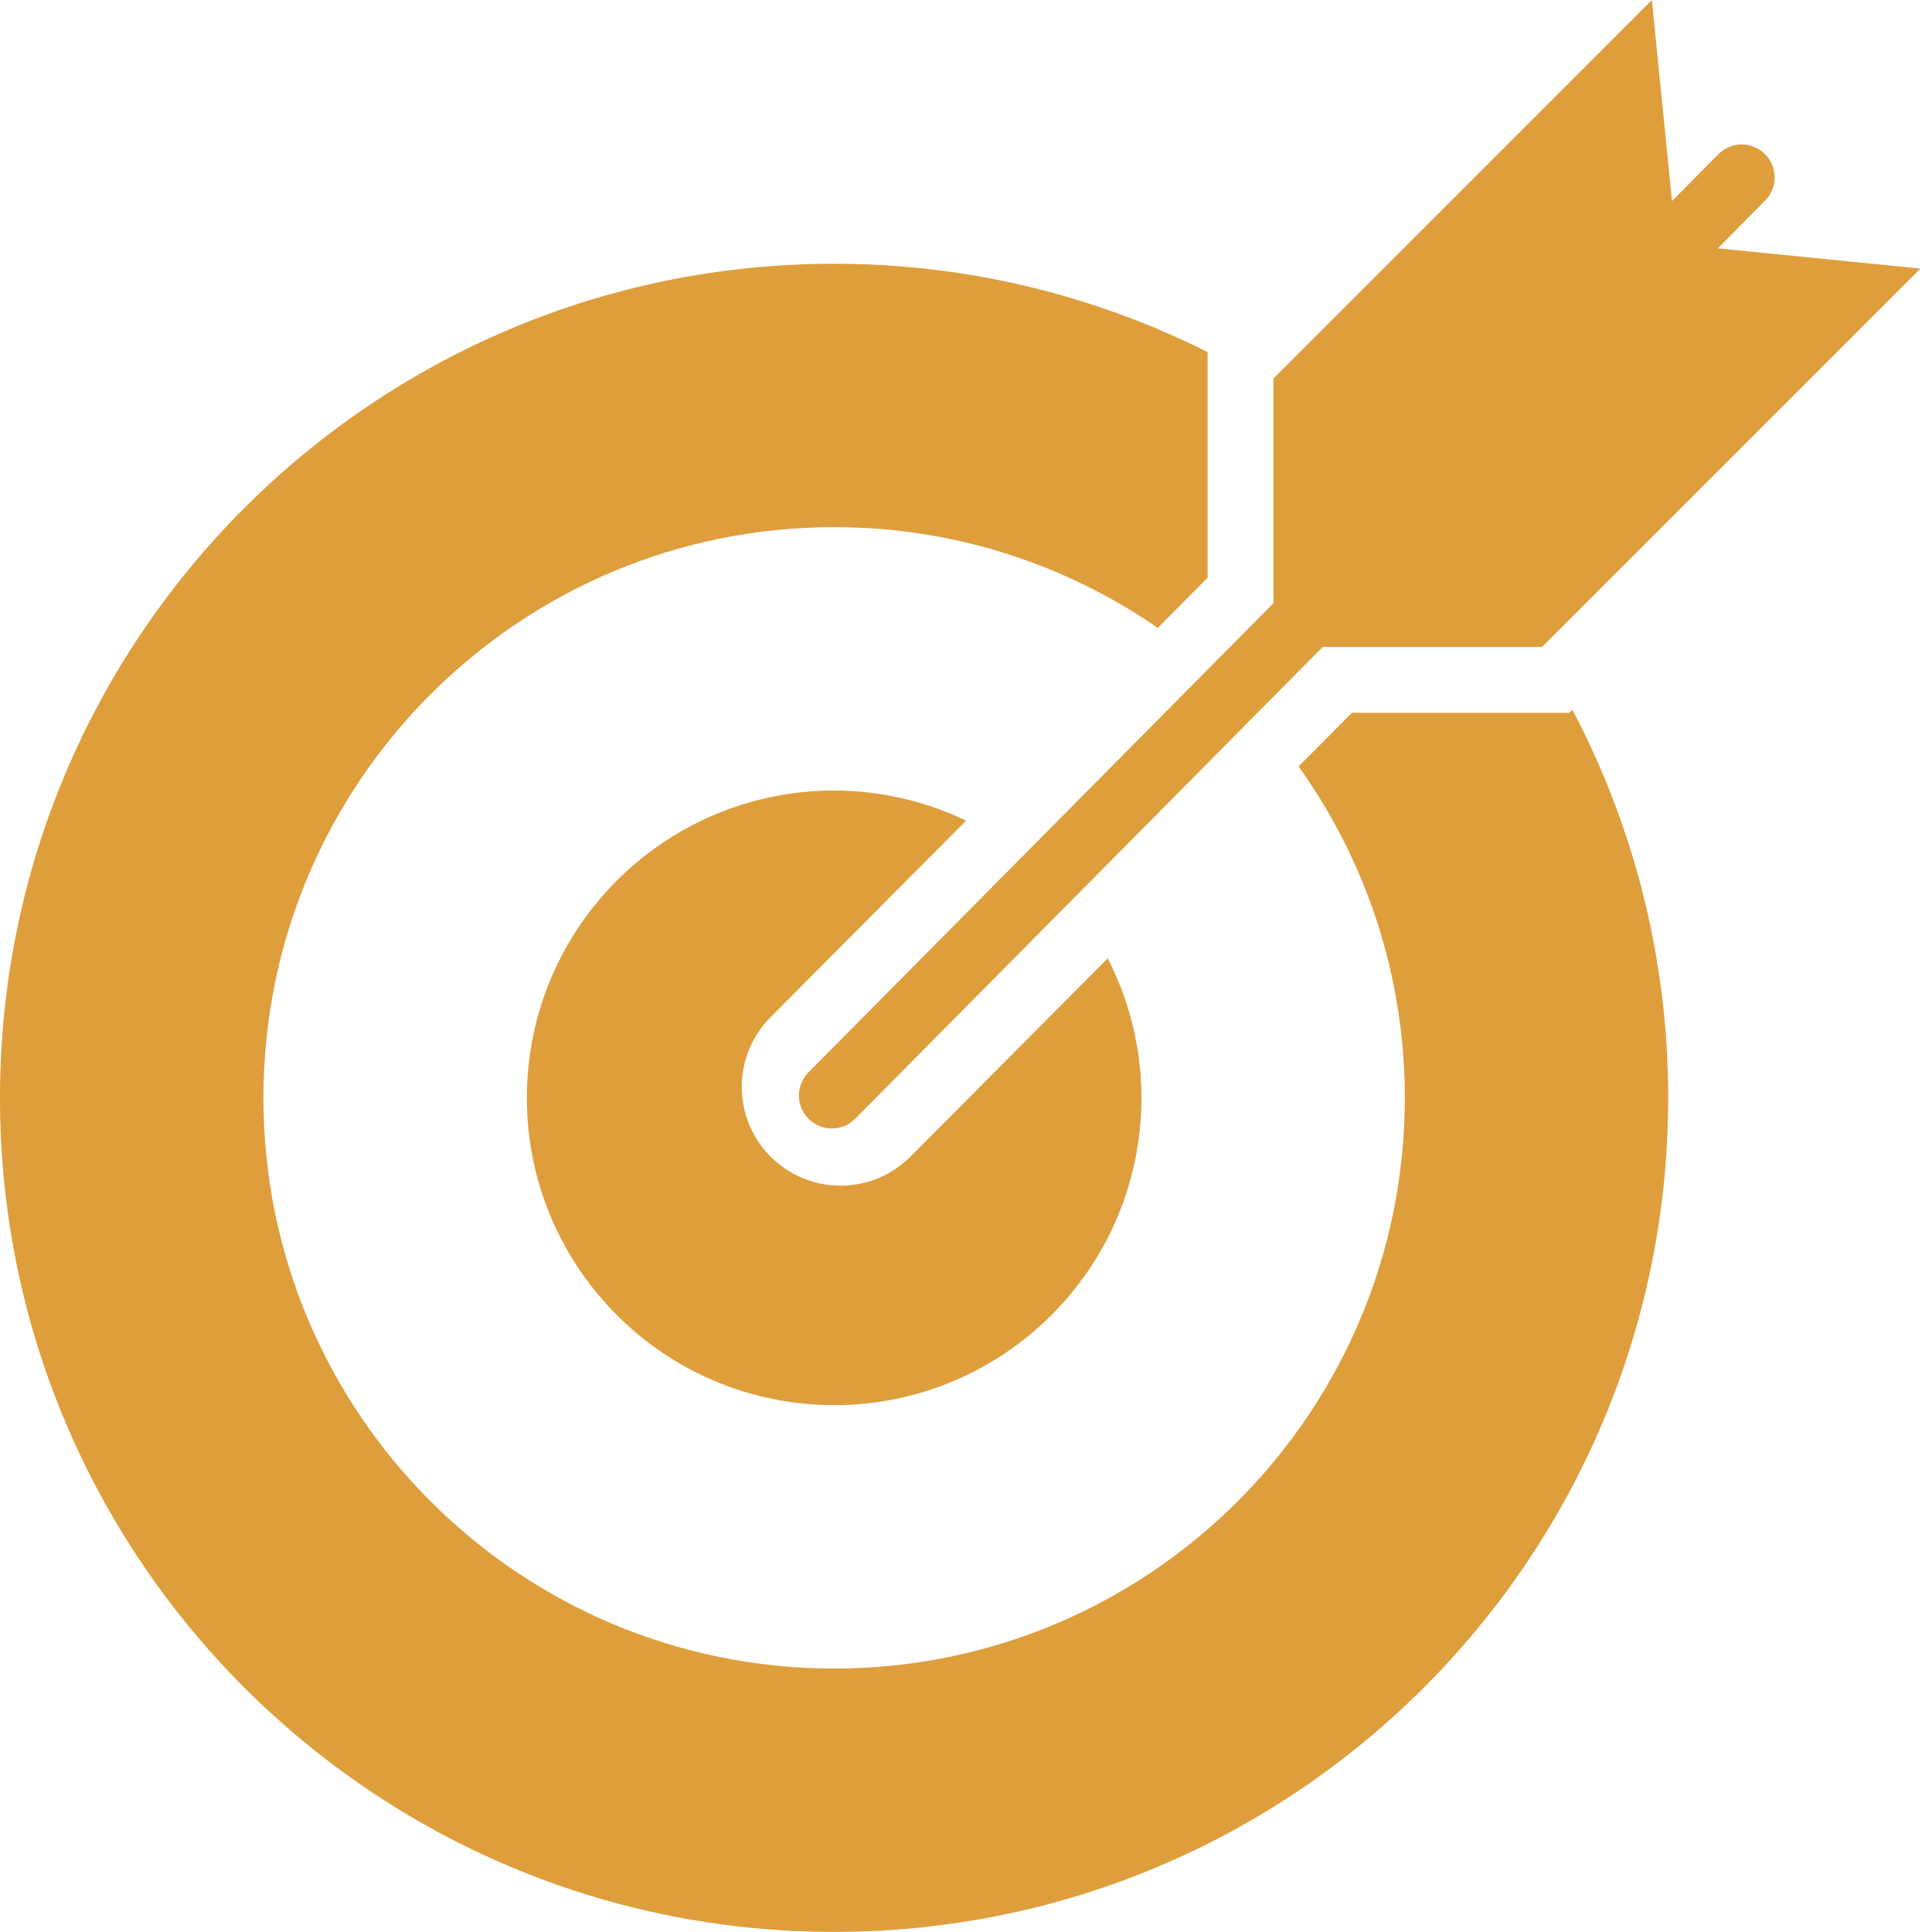
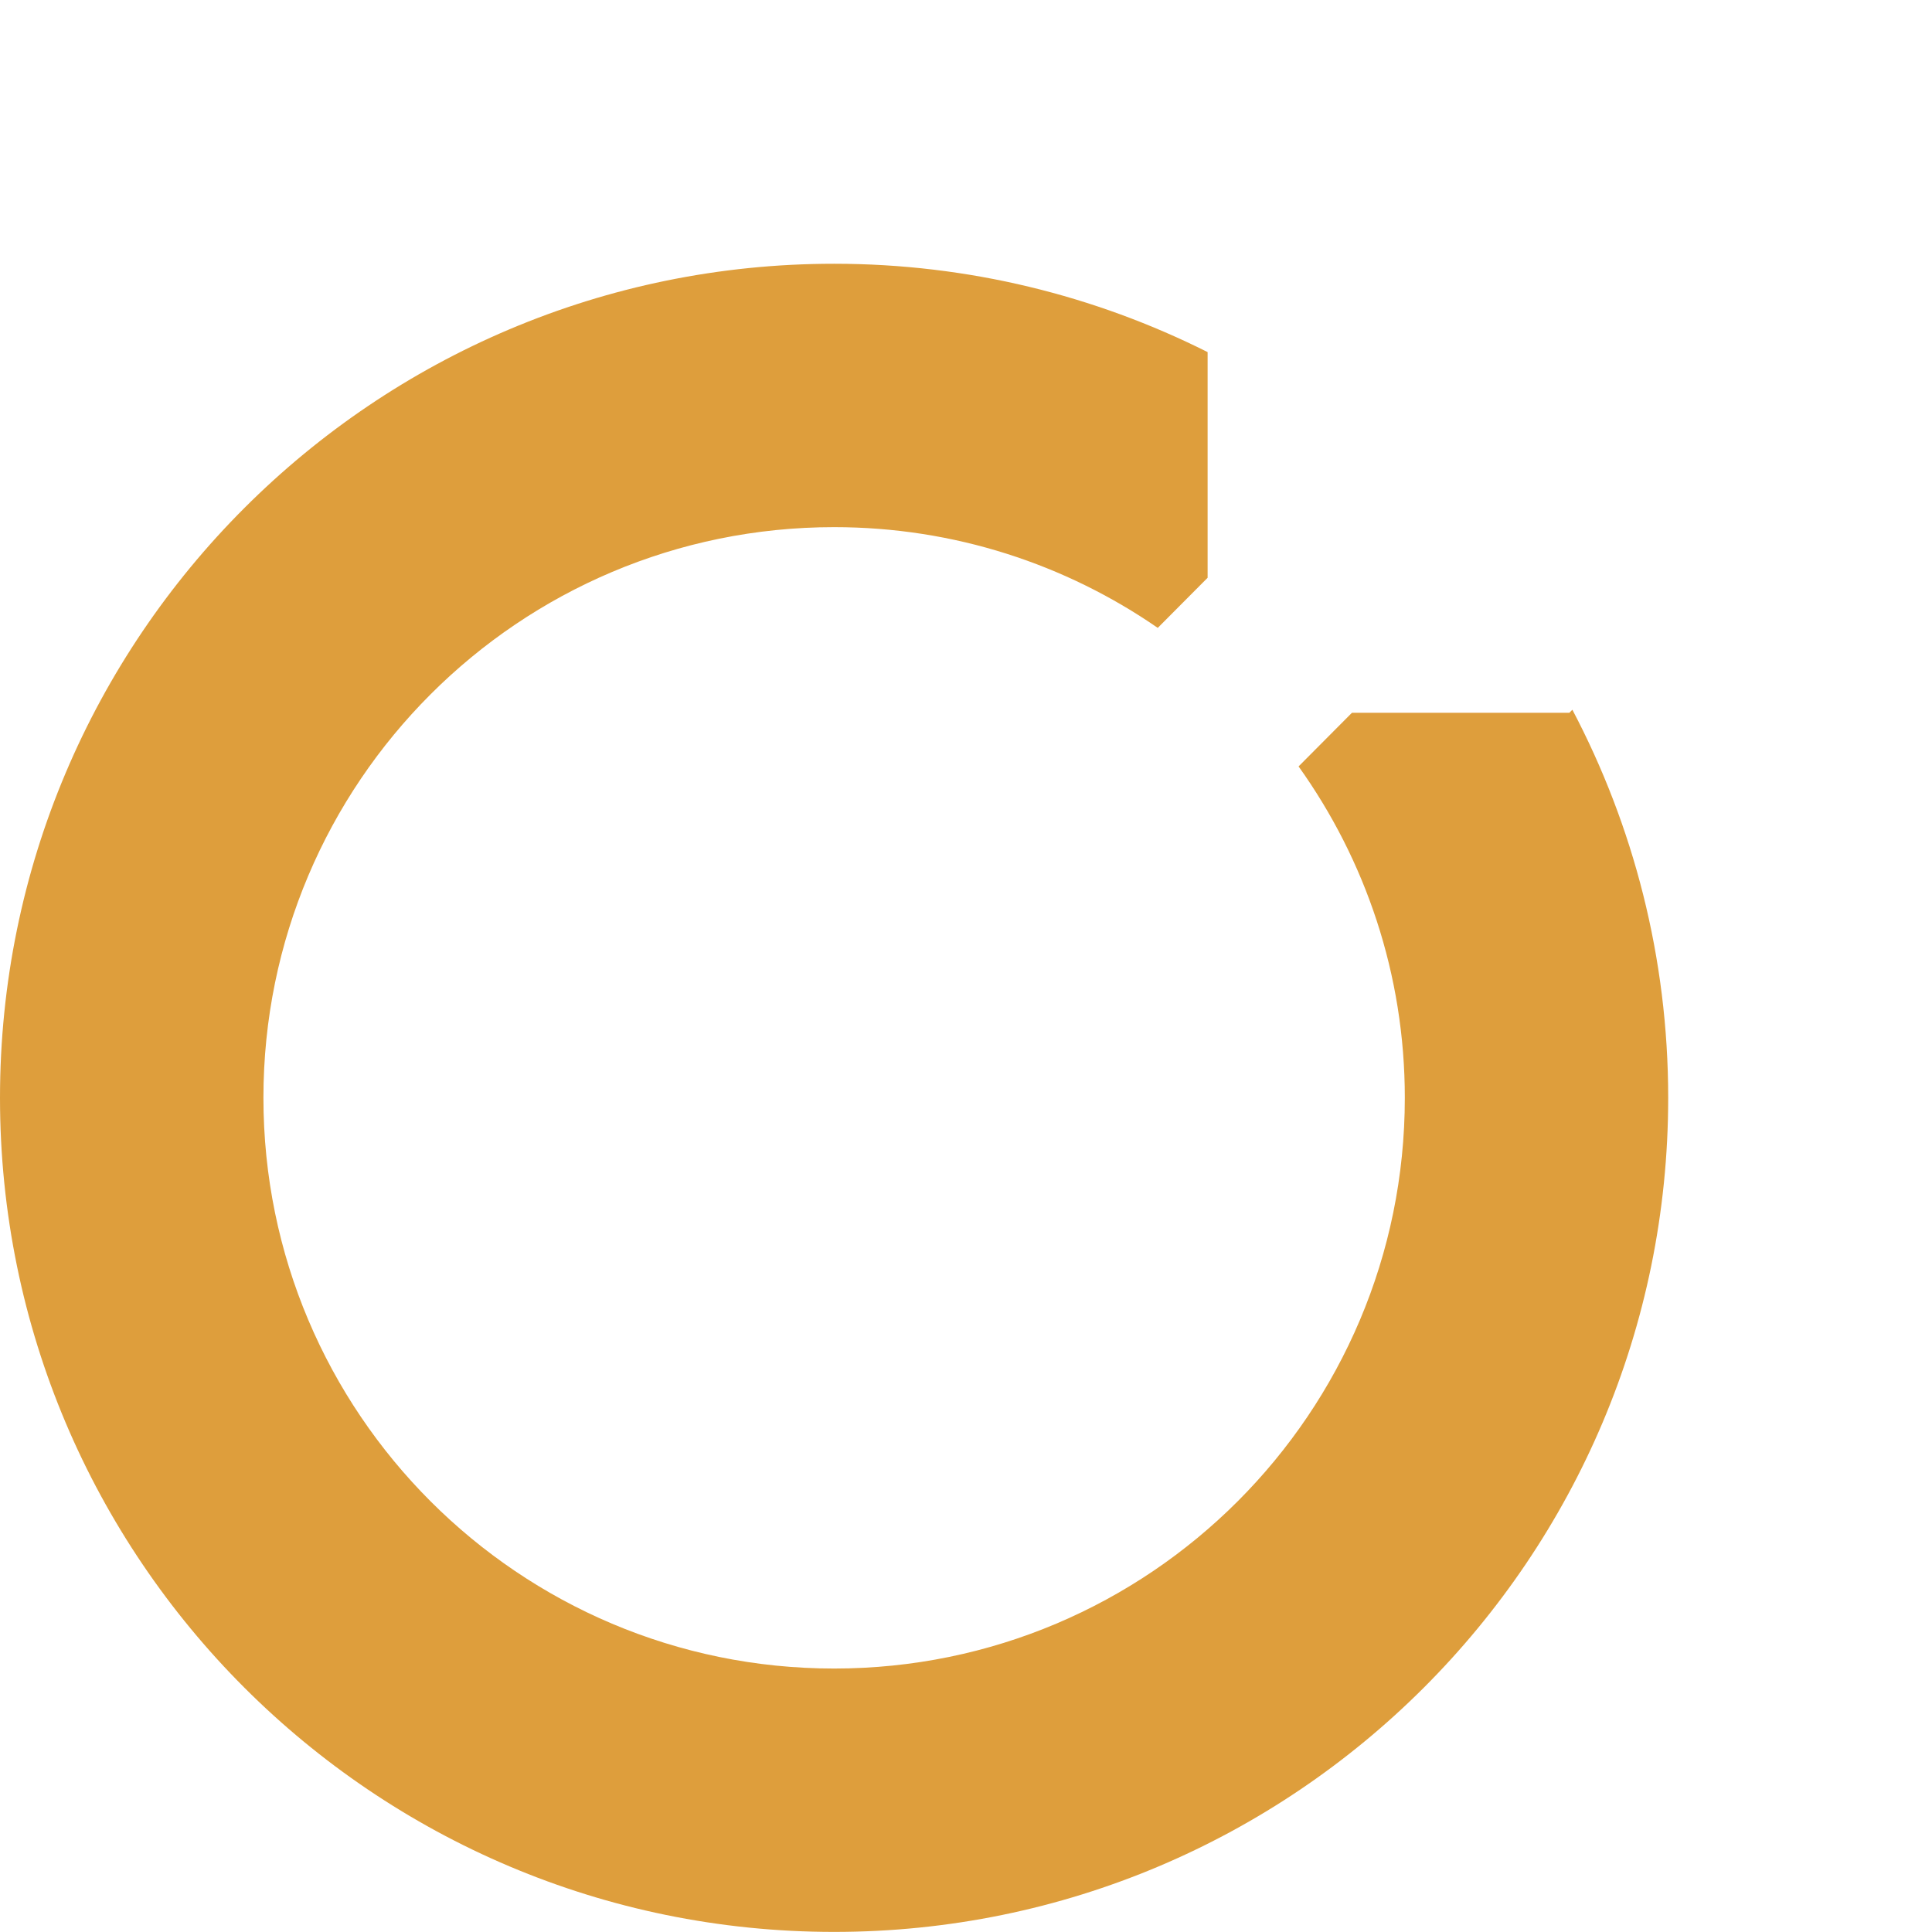
<svg xmlns="http://www.w3.org/2000/svg" width="106px" height="106px" viewBox="0 0 106 106" version="1.1">
  <title>43544CA3-93DF-432D-BEE0-4C6B0F683824</title>
  <g id="Page-1" stroke="none" stroke-width="1" fill="none" fill-rule="evenodd">
    <g id="Benzeen-About-US-Revised-v2" transform="translate(-961, -1250)" fill="#DE9E3C">
      <g id="Group-17" transform="translate(0, 1022)">
        <g id="Group-12" transform="translate(757, 152)">
          <g id="Group-8" transform="translate(204, 76)">
            <path d="M86.103,39.108 L74.174,39.108 L71.247,42.05 C74.911,47.178 77.076,53.449 77.076,60.231 C77.076,77.522 63.055,91.545 45.764,91.545 C28.475,91.545 14.453,77.523 14.453,60.231 C14.453,42.942 28.474,28.922 45.764,28.922 C52.359,28.922 58.474,30.965 63.521,34.449 L66.256,31.7 L66.256,19.318 C60.09,16.224 53.133,14.471 45.763,14.471 C20.492,14.471 0,34.961 0,60.232 C0,85.507 20.492,105.995 45.763,105.995 C71.035,105.995 91.526,85.505 91.526,60.232 C91.526,52.542 89.619,45.303 86.269,38.94 L86.103,39.108 Z" id="Fill-6" />
-             <path d="M49.957,63.454 C48.974,64.439 47.617,65.051 46.116,65.051 C43.123,65.051 40.696,62.624 40.696,59.632 C40.696,58.141 41.3,56.791 42.275,55.81 L42.275,55.81 L42.283,55.801 C42.284,55.8 42.284,55.799 42.286,55.799 L53.004,45.025 C50.809,43.977 48.361,43.374 45.766,43.374 C36.456,43.374 28.907,50.926 28.907,60.234 C28.907,69.542 36.456,77.093 45.766,77.093 C55.076,77.093 62.626,69.542 62.626,60.234 C62.626,57.476 61.949,54.88 60.775,52.58 L49.957,63.454 Z" id="Fill-1" />
-             <path d="M105.365,14.736 L94.248,13.625 L96.844,11.005 C97.547,10.297 97.542,9.153 96.833,8.451 C96.125,7.748 94.98,7.753 94.278,8.462 L91.734,11.029 L90.631,0 L69.87,20.766 L69.87,33.092 L44.356,58.835 C43.654,59.544 43.659,60.688 44.368,61.39 C45.076,62.092 46.22,62.087 46.922,61.378 L72.572,35.495 L84.606,35.495 L105.365,14.736 Z" id="Fill-3" />
          </g>
        </g>
      </g>
    </g>
  </g>
</svg>